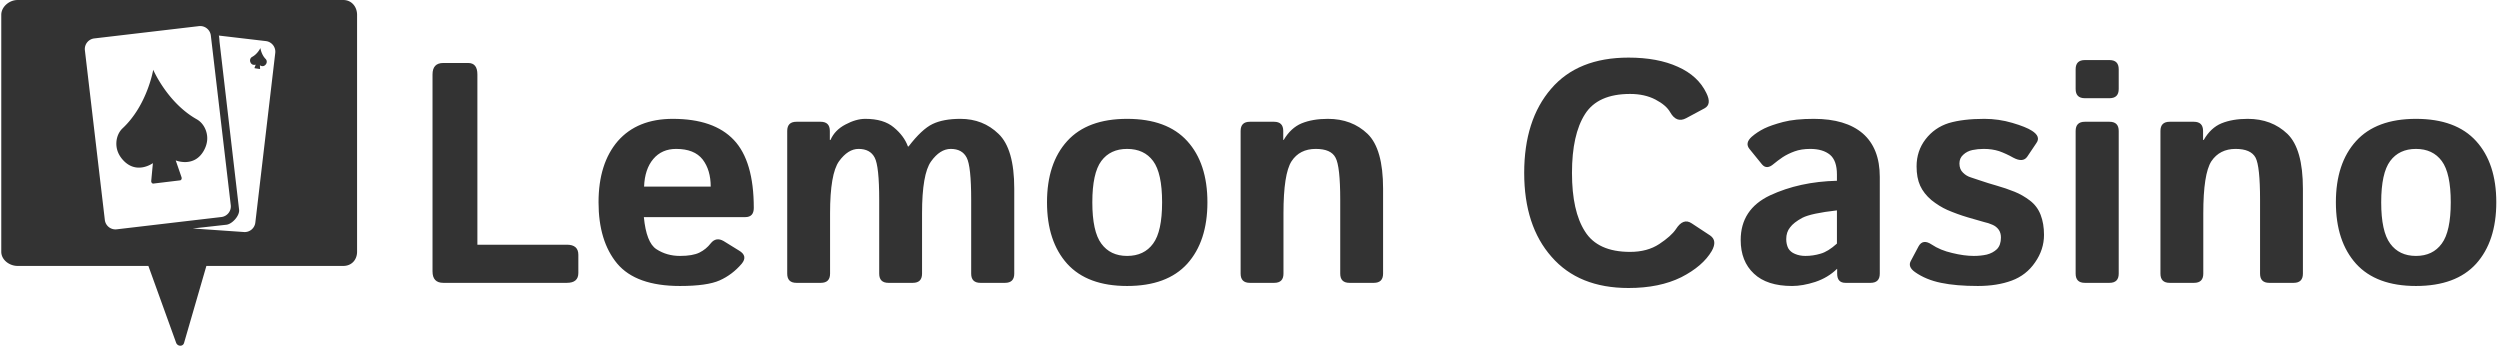
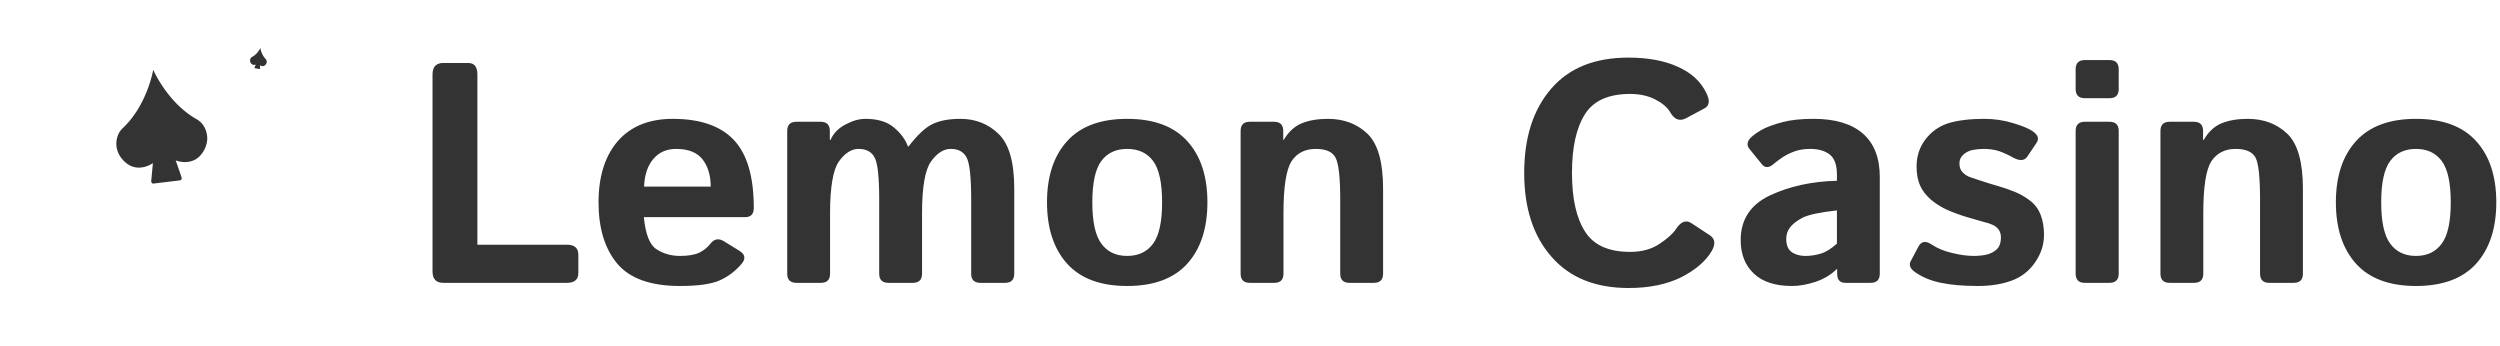
<svg xmlns="http://www.w3.org/2000/svg" data-v-423bf9ae="" viewBox="0 0 651 90" class="iconLeft">
  <g data-v-423bf9ae="" id="cc18b62c-b178-4511-8d50-1ff8c740f1ce" fill="#333333" transform="matrix(5.842,0,0,5.842,106.261,-4.221)">
    <path d="M7.08 13.33L1.57 13.33L1.57 13.33Q1.09 13.33 1.09 12.82L1.09 12.82L1.09 4.04L1.09 4.04Q1.09 3.53 1.57 3.53L1.57 3.53L2.68 3.53L2.68 3.53Q3.09 3.53 3.09 4.04L3.09 4.04L3.09 11.63L7.08 11.63L7.08 11.63Q7.59 11.63 7.59 12.08L7.59 12.08L7.59 12.89L7.59 12.89Q7.59 13.33 7.08 13.33L7.08 13.33ZM8.49 9.74L8.49 9.74L8.49 9.74Q8.49 8.01 9.35 7.01L9.35 7.01L9.35 7.01Q10.22 6.02 11.80 6.02L11.80 6.02L11.80 6.02Q13.63 6.02 14.52 6.96L14.52 6.96L14.52 6.96Q15.41 7.90 15.41 9.99L15.41 9.99L15.41 9.99Q15.41 10.40 15.03 10.40L15.03 10.40L10.51 10.40L10.51 10.40Q10.62 11.54 11.07 11.83L11.07 11.83L11.07 11.83Q11.53 12.13 12.12 12.13L12.12 12.13L12.12 12.13Q12.69 12.13 12.99 11.98L12.99 11.98L12.99 11.98Q13.29 11.83 13.49 11.57L13.49 11.57L13.49 11.57Q13.73 11.27 14.07 11.47L14.07 11.47L14.75 11.89L14.75 11.89Q15.16 12.13 14.87 12.48L14.87 12.48L14.87 12.48Q14.45 12.97 13.89 13.22L13.89 13.22L13.89 13.22Q13.33 13.47 12.12 13.47L12.12 13.47L12.12 13.47Q10.16 13.47 9.32 12.47L9.32 12.47L9.32 12.47Q8.49 11.47 8.49 9.74ZM10.52 9.04L10.52 9.04L13.49 9.04L13.49 9.04Q13.49 8.30 13.13 7.83L13.13 7.83L13.13 7.83Q12.76 7.36 11.95 7.36L11.95 7.36L11.95 7.36Q11.31 7.36 10.93 7.81L10.93 7.81L10.93 7.81Q10.55 8.26 10.52 9.04ZM18.40 13.33L17.31 13.33L17.31 13.33Q16.90 13.33 16.90 12.92L16.90 12.92L16.90 6.56L16.90 6.56Q16.90 6.15 17.31 6.15L17.31 6.15L18.39 6.15L18.39 6.15Q18.80 6.15 18.80 6.56L18.80 6.56L18.80 6.96L18.83 6.96L18.83 6.96Q19.02 6.52 19.50 6.27L19.50 6.27L19.50 6.27Q19.97 6.02 20.38 6.02L20.38 6.02L20.38 6.02Q21.20 6.02 21.65 6.40L21.65 6.40L21.65 6.40Q22.11 6.78 22.28 7.25L22.28 7.25L22.31 7.25L22.31 7.25Q22.90 6.48 23.38 6.25L23.38 6.25L23.38 6.25Q23.86 6.02 24.62 6.02L24.62 6.02L24.62 6.02Q25.63 6.02 26.32 6.69L26.32 6.69L26.32 6.69Q27.02 7.36 27.02 9.13L27.02 9.13L27.02 12.92L27.02 12.92Q27.02 13.33 26.61 13.33L26.61 13.33L25.51 13.33L25.51 13.33Q25.10 13.33 25.10 12.92L25.10 12.92L25.10 9.63L25.10 9.63Q25.10 8.13 24.90 7.75L24.90 7.75L24.90 7.75Q24.70 7.36 24.19 7.36L24.19 7.36L24.19 7.36Q23.71 7.36 23.31 7.92L23.31 7.92L23.31 7.92Q22.91 8.48 22.91 10.23L22.91 10.23L22.91 12.92L22.91 12.92Q22.91 13.33 22.50 13.33L22.50 13.33L21.41 13.33L21.41 13.33Q21 13.33 21 12.92L21 12.92L21 9.63L21 9.63Q21 8.13 20.80 7.75L20.80 7.75L20.80 7.75Q20.60 7.36 20.08 7.36L20.08 7.36L20.08 7.36Q19.61 7.36 19.21 7.91L19.21 7.91L19.21 7.91Q18.81 8.47 18.81 10.23L18.81 10.23L18.81 12.92L18.81 12.92Q18.81 13.33 18.40 13.33L18.40 13.33ZM28.48 9.74L28.48 9.74L28.48 9.74Q28.48 8.00 29.38 7.01L29.38 7.01L29.38 7.01Q30.28 6.02 32.05 6.02L32.05 6.02L32.05 6.02Q33.83 6.02 34.73 7.01L34.73 7.01L34.73 7.01Q35.63 8.00 35.63 9.74L35.63 9.74L35.63 9.74Q35.63 11.48 34.73 12.48L34.73 12.48L34.73 12.48Q33.83 13.47 32.05 13.47L32.05 13.47L32.05 13.47Q30.28 13.47 29.38 12.48L29.38 12.48L29.38 12.48Q28.48 11.48 28.48 9.74ZM30.50 9.74L30.50 9.74L30.50 9.74Q30.50 11.04 30.90 11.58L30.90 11.58L30.90 11.58Q31.30 12.13 32.05 12.13L32.05 12.13L32.05 12.13Q32.81 12.13 33.21 11.58L33.21 11.58L33.21 11.58Q33.61 11.04 33.61 9.74L33.61 9.74L33.61 9.74Q33.61 8.44 33.21 7.90L33.21 7.90L33.21 7.90Q32.81 7.36 32.05 7.36L32.05 7.36L32.05 7.36Q31.30 7.36 30.90 7.90L30.90 7.90L30.90 7.90Q30.50 8.44 30.50 9.74ZM38.61 13.33L37.52 13.33L37.52 13.33Q37.11 13.33 37.11 12.92L37.11 12.92L37.11 6.56L37.11 6.56Q37.11 6.15 37.52 6.15L37.52 6.15L38.60 6.15L38.60 6.15Q39.01 6.15 39.01 6.56L39.01 6.56L39.01 6.96L39.03 6.96L39.03 6.96Q39.35 6.42 39.83 6.22L39.83 6.22L39.83 6.22Q40.32 6.02 41.00 6.02L41.00 6.02L41.00 6.02Q42.07 6.02 42.77 6.69L42.77 6.69L42.77 6.69Q43.46 7.36 43.46 9.13L43.46 9.13L43.46 12.92L43.46 12.92Q43.46 13.33 43.05 13.33L43.05 13.33L41.96 13.33L41.96 13.33Q41.55 13.33 41.55 12.92L41.55 12.92L41.55 9.63L41.55 9.63Q41.55 8.13 41.34 7.75L41.34 7.75L41.34 7.75Q41.14 7.36 40.46 7.36L40.46 7.36L40.46 7.36Q39.74 7.36 39.38 7.91L39.38 7.91L39.38 7.91Q39.02 8.47 39.02 10.23L39.02 10.23L39.02 12.92L39.02 12.92Q39.02 13.33 38.61 13.33L38.61 13.33ZM49.75 8.43L49.75 8.43L49.75 8.43Q49.75 6.07 50.95 4.68L50.95 4.68L50.95 4.68Q52.14 3.29 54.40 3.29L54.40 3.29L54.40 3.29Q55.70 3.29 56.60 3.70L56.60 3.70L56.60 3.70Q57.50 4.10 57.87 4.87L57.87 4.87L57.87 4.87Q58.12 5.37 57.79 5.55L57.79 5.55L56.97 5.99L56.97 5.99Q56.54 6.22 56.26 5.73L56.26 5.73L56.26 5.73Q56.08 5.41 55.60 5.16L55.60 5.16L55.60 5.16Q55.12 4.91 54.47 4.91L54.47 4.91L54.47 4.91Q53.03 4.91 52.46 5.81L52.46 5.81L52.46 5.81Q51.88 6.72 51.88 8.43L51.88 8.43L51.88 8.43Q51.88 10.14 52.46 11.04L52.46 11.04L52.46 11.04Q53.03 11.95 54.47 11.95L54.47 11.95L54.47 11.95Q55.24 11.95 55.77 11.60L55.77 11.60L55.77 11.60Q56.30 11.25 56.51 10.94L56.51 10.94L56.51 10.94Q56.84 10.42 57.22 10.68L57.22 10.68L58.04 11.22L58.04 11.22Q58.37 11.45 58.11 11.91L58.11 11.91L58.11 11.91Q57.71 12.59 56.75 13.08L56.75 13.08L56.75 13.08Q55.78 13.56 54.40 13.56L54.40 13.56L54.40 13.56Q52.18 13.56 50.97 12.17L50.97 12.17L50.97 12.17Q49.75 10.79 49.75 8.43ZM59.40 11.42L59.40 11.42L59.40 11.42Q59.40 10.05 60.71 9.43L60.71 9.43L60.71 9.43Q62.02 8.82 63.69 8.78L63.69 8.78L63.69 8.50L63.69 8.50Q63.69 7.88 63.38 7.62L63.38 7.62L63.38 7.62Q63.06 7.36 62.50 7.36L62.50 7.36L62.50 7.36Q62.10 7.36 61.80 7.47L61.80 7.47L61.80 7.47Q61.50 7.58 61.27 7.73L61.27 7.73L61.27 7.73Q61.05 7.88 60.87 8.03L60.87 8.03L60.87 8.03Q60.56 8.30 60.35 8.05L60.35 8.05L59.79 7.36L59.79 7.36Q59.58 7.10 59.89 6.82L59.89 6.82L59.89 6.82Q60.13 6.61 60.45 6.45L60.45 6.45L60.45 6.45Q60.76 6.30 61.29 6.16L61.29 6.16L61.29 6.16Q61.82 6.02 62.66 6.02L62.66 6.02L62.66 6.02Q64.08 6.02 64.84 6.67L64.84 6.67L64.84 6.67Q65.60 7.33 65.60 8.61L65.60 8.61L65.60 12.92L65.60 12.92Q65.60 13.33 65.19 13.33L65.19 13.33L64.07 13.33L64.07 13.33Q63.70 13.33 63.70 12.92L63.70 12.92L63.70 12.71L63.69 12.71L63.69 12.71Q63.29 13.10 62.72 13.29L62.72 13.29L62.72 13.29Q62.16 13.47 61.69 13.47L61.69 13.47L61.69 13.47Q60.57 13.47 59.99 12.92L59.99 12.92L59.99 12.92Q59.40 12.37 59.40 11.42ZM61.43 11.38L61.43 11.38L61.43 11.38Q61.43 11.61 61.52 11.79L61.52 11.79L61.52 11.79Q61.62 11.96 61.82 12.04L61.82 12.04L61.82 12.04Q62.03 12.13 62.28 12.13L62.28 12.13L62.28 12.13Q62.63 12.13 62.96 12.03L62.96 12.03L62.96 12.03Q63.29 11.94 63.69 11.58L63.69 11.58L63.69 10.10L63.69 10.10Q62.54 10.23 62.15 10.43L62.15 10.43L62.15 10.43Q61.76 10.64 61.60 10.86L61.60 10.86L61.60 10.86Q61.43 11.07 61.43 11.38ZM67.17 12.85L67.17 12.85L67.17 12.85Q66.83 12.61 66.99 12.34L66.99 12.34L67.33 11.70L67.33 11.70Q67.52 11.36 67.91 11.62L67.91 11.62L67.91 11.62Q68.30 11.88 68.83 12.00L68.83 12.00L68.83 12.00Q69.36 12.13 69.79 12.13L69.79 12.13L69.79 12.13Q70.10 12.13 70.37 12.07L70.37 12.07L70.37 12.07Q70.64 12.00 70.82 11.83L70.82 11.83L70.82 11.83Q71.00 11.65 71.00 11.31L71.00 11.31L71.00 11.31Q71.00 11.10 70.90 10.96L70.90 10.96L70.90 10.96Q70.79 10.81 70.62 10.74L70.62 10.74L70.62 10.74Q70.44 10.66 70.25 10.62L70.25 10.62L70.25 10.62Q70 10.55 69.52 10.41L69.52 10.41L69.52 10.41Q69.05 10.27 68.61 10.08L68.61 10.08L68.61 10.08Q68.25 9.92 67.90 9.64L67.90 9.64L67.90 9.64Q67.56 9.35 67.40 9.00L67.40 9.00L67.40 9.00Q67.24 8.65 67.24 8.14L67.24 8.14L67.24 8.14Q67.24 7.45 67.64 6.93L67.64 6.93L67.64 6.93Q68.04 6.41 68.67 6.21L68.67 6.21L68.67 6.21Q69.31 6.02 70.26 6.02L70.26 6.02L70.26 6.02Q70.90 6.02 71.51 6.20L71.51 6.20L71.51 6.20Q72.12 6.38 72.38 6.55L72.38 6.55L72.38 6.55Q72.79 6.81 72.58 7.10L72.58 7.10L72.17 7.71L72.17 7.71Q71.98 7.98 71.55 7.75L71.55 7.75L71.55 7.75Q71.23 7.57 70.92 7.46L70.92 7.46L70.92 7.46Q70.61 7.36 70.23 7.36L70.23 7.36L70.23 7.36Q69.97 7.36 69.73 7.41L69.73 7.41L69.73 7.41Q69.49 7.46 69.32 7.62L69.32 7.62L69.32 7.62Q69.15 7.77 69.15 8.01L69.15 8.01L69.15 8.01Q69.15 8.27 69.31 8.42L69.31 8.42L69.31 8.42Q69.46 8.57 69.66 8.63L69.66 8.63L69.66 8.63Q69.86 8.70 70.05 8.76L70.05 8.76L70.05 8.76Q70.43 8.89 70.82 9.00L70.82 9.00L70.82 9.00Q71.21 9.11 71.61 9.27L71.61 9.27L71.61 9.27Q71.96 9.41 72.29 9.66L72.29 9.66L72.29 9.66Q72.62 9.91 72.77 10.30L72.77 10.30L72.77 10.30Q72.92 10.69 72.92 11.19L72.92 11.19L72.92 11.19Q72.92 11.85 72.52 12.42L72.52 12.42L72.52 12.42Q72.13 12.99 71.48 13.23L71.48 13.23L71.48 13.23Q70.83 13.47 69.97 13.47L69.97 13.47L69.97 13.47Q69.00 13.47 68.33 13.33L68.33 13.33L68.33 13.33Q67.65 13.19 67.17 12.85ZM75.84 13.33L74.74 13.33L74.74 13.33Q74.33 13.33 74.33 12.92L74.33 12.92L74.33 6.56L74.33 6.56Q74.33 6.15 74.74 6.15L74.74 6.15L75.84 6.15L75.84 6.15Q76.25 6.15 76.25 6.56L76.25 6.56L76.25 12.92L76.25 12.92Q76.25 13.33 75.84 13.33L75.84 13.33ZM75.84 5.10L74.74 5.10L74.74 5.10Q74.33 5.10 74.33 4.69L74.33 4.69L74.33 3.81L74.33 3.81Q74.33 3.40 74.74 3.40L74.74 3.40L75.84 3.40L75.84 3.40Q76.25 3.40 76.25 3.81L76.25 3.81L76.25 4.69L76.25 4.69Q76.25 5.10 75.84 5.10L75.84 5.10ZM79.61 13.33L78.52 13.33L78.52 13.33Q78.11 13.33 78.11 12.92L78.11 12.92L78.11 6.56L78.11 6.56Q78.11 6.15 78.52 6.15L78.52 6.15L79.60 6.15L79.60 6.15Q80.01 6.15 80.01 6.56L80.01 6.56L80.01 6.96L80.04 6.96L80.04 6.96Q80.35 6.42 80.83 6.22L80.83 6.22L80.83 6.22Q81.32 6.02 82.00 6.02L82.00 6.02L82.00 6.02Q83.07 6.02 83.77 6.69L83.77 6.69L83.77 6.69Q84.46 7.36 84.46 9.13L84.46 9.13L84.46 12.92L84.46 12.92Q84.46 13.33 84.05 13.33L84.05 13.33L82.96 13.33L82.96 13.33Q82.55 13.33 82.55 12.92L82.55 12.92L82.55 9.63L82.55 9.63Q82.55 8.13 82.35 7.75L82.35 7.75L82.35 7.75Q82.14 7.36 81.46 7.36L81.46 7.36L81.46 7.36Q80.75 7.36 80.38 7.91L80.38 7.91L80.38 7.91Q80.02 8.47 80.02 10.23L80.02 10.23L80.02 12.92L80.02 12.92Q80.02 13.33 79.61 13.33L79.61 13.33ZM85.93 9.74L85.93 9.74L85.93 9.74Q85.93 8.00 86.83 7.01L86.83 7.01L86.83 7.01Q87.73 6.02 89.50 6.02L89.50 6.02L89.50 6.02Q91.28 6.02 92.18 7.01L92.18 7.01L92.18 7.01Q93.08 8.00 93.08 9.74L93.08 9.74L93.08 9.74Q93.08 11.48 92.18 12.48L92.18 12.48L92.18 12.48Q91.28 13.47 89.50 13.47L89.50 13.47L89.50 13.47Q87.73 13.47 86.83 12.48L86.83 12.48L86.83 12.48Q85.93 11.48 85.93 9.74ZM87.95 9.74L87.95 9.74L87.95 9.74Q87.95 11.04 88.35 11.58L88.35 11.58L88.35 11.58Q88.75 12.13 89.50 12.13L89.50 12.13L89.50 12.13Q90.25 12.13 90.65 11.58L90.65 11.58L90.65 11.58Q91.05 11.04 91.05 9.74L91.05 9.74L91.05 9.74Q91.05 8.44 90.65 7.90L90.65 7.90L90.65 7.90Q90.25 7.36 89.50 7.36L89.50 7.36L89.50 7.36Q88.75 7.36 88.35 7.90L88.35 7.90L88.35 7.90Q87.95 8.44 87.95 9.74Z" />
  </g>
  <g data-v-423bf9ae="" id="67be61bf-3cd0-4158-af85-27a02a651590" transform="matrix(1.125,0,0,1.125,-9.393,-11.247)" stroke="none" fill="#333333">
    <path d="M56.07 40.4c.374 1.191.431 2.757-.577 4.521-2.231 3.898-6.347 2.253-6.469 2.205l1.342 3.893c.116.334-.048.69-.33.725l-6.187.743c-.282.035-.527-.271-.494-.623l.384-4.107s-3.671 2.703-6.808-.601c-1.401-1.475-1.719-3.009-1.638-4.256.083-1.3.623-2.451 1.442-3.216 5.715-5.342 7.079-13.54 7.079-13.54s3.273 7.64 10.09 11.471c.98.55 1.777 1.542 2.166 2.785zM69.845 23.657c-1.02-1.018-1.223-2.534-1.223-2.534s-.647 1.387-1.925 2.05a.904.904 0 0 0-.415.502c-.076.216-.096.505.081.835.395.739 1.176.444 1.176.444l-.269.708c-.022.059.006.127.057.133l1.132.173c.052.009.1-.044.096-.111l-.048-.756s.662.516 1.258-.072c.267-.264.334-.544.326-.774a.878.878 0 0 0-.246-.598zm0 0c-1.02-1.018-1.223-2.534-1.223-2.534s-.647 1.387-1.925 2.05a.904.904 0 0 0-.415.502c-.076.216-.096.505.081.835.395.739 1.176.444 1.176.444l-.269.708c-.022.059.006.127.057.133l1.132.173c.052.009.1-.044.096-.111l-.048-.756s.662.516 1.258-.072c.267-.264.334-.544.326-.774a.878.878 0 0 0-.246-.598zm0 0c-1.02-1.018-1.223-2.534-1.223-2.534s-.647 1.387-1.925 2.05a.904.904 0 0 0-.415.502c-.076.216-.096.505.081.835.395.739 1.176.444 1.176.444l-.269.708c-.022.059.006.127.057.133l1.132.173c.052.009.1-.044.096-.111l-.048-.756s.662.516 1.258-.072c.267-.264.334-.544.326-.774a.878.878 0 0 0-.246-.598z" />
-     <path d="M87.824 10H12.417c-1.886 0-3.773 1.542-3.773 3.428V68.27c0 1.885 1.887 3.28 3.773 3.28h30.277l6.419 17.774c.317.881 1.577.951 1.838.051L56.12 71.55h31.704c1.886 0 3.176-1.396 3.176-3.28V13.428C91 11.542 89.71 10 87.824 10zM49.618 61.4l-14.263 1.678a2.477 2.477 0 0 1-2.74-2.165l-4.617-39.277a2.48 2.48 0 0 1 2.165-2.744l12.135-1.425 7.321-.861 4.787-.562a2.483 2.483 0 0 1 2.744 2.167l4.614 39.275a2.478 2.478 0 0 1-2.165 2.744l-9.981 1.17zm22.443-39.147L67.448 61.53a2.48 2.48 0 0 1-2.744 2.165l-11.739-.814 7.802-.867c1.348-.159 3.084-2.116 2.926-3.468l-4.515-38.758c-.031-.264-.073-1.331-.18-1.56l10.899 1.28a2.48 2.48 0 0 1 2.164 2.745z" />
  </g>
</svg>